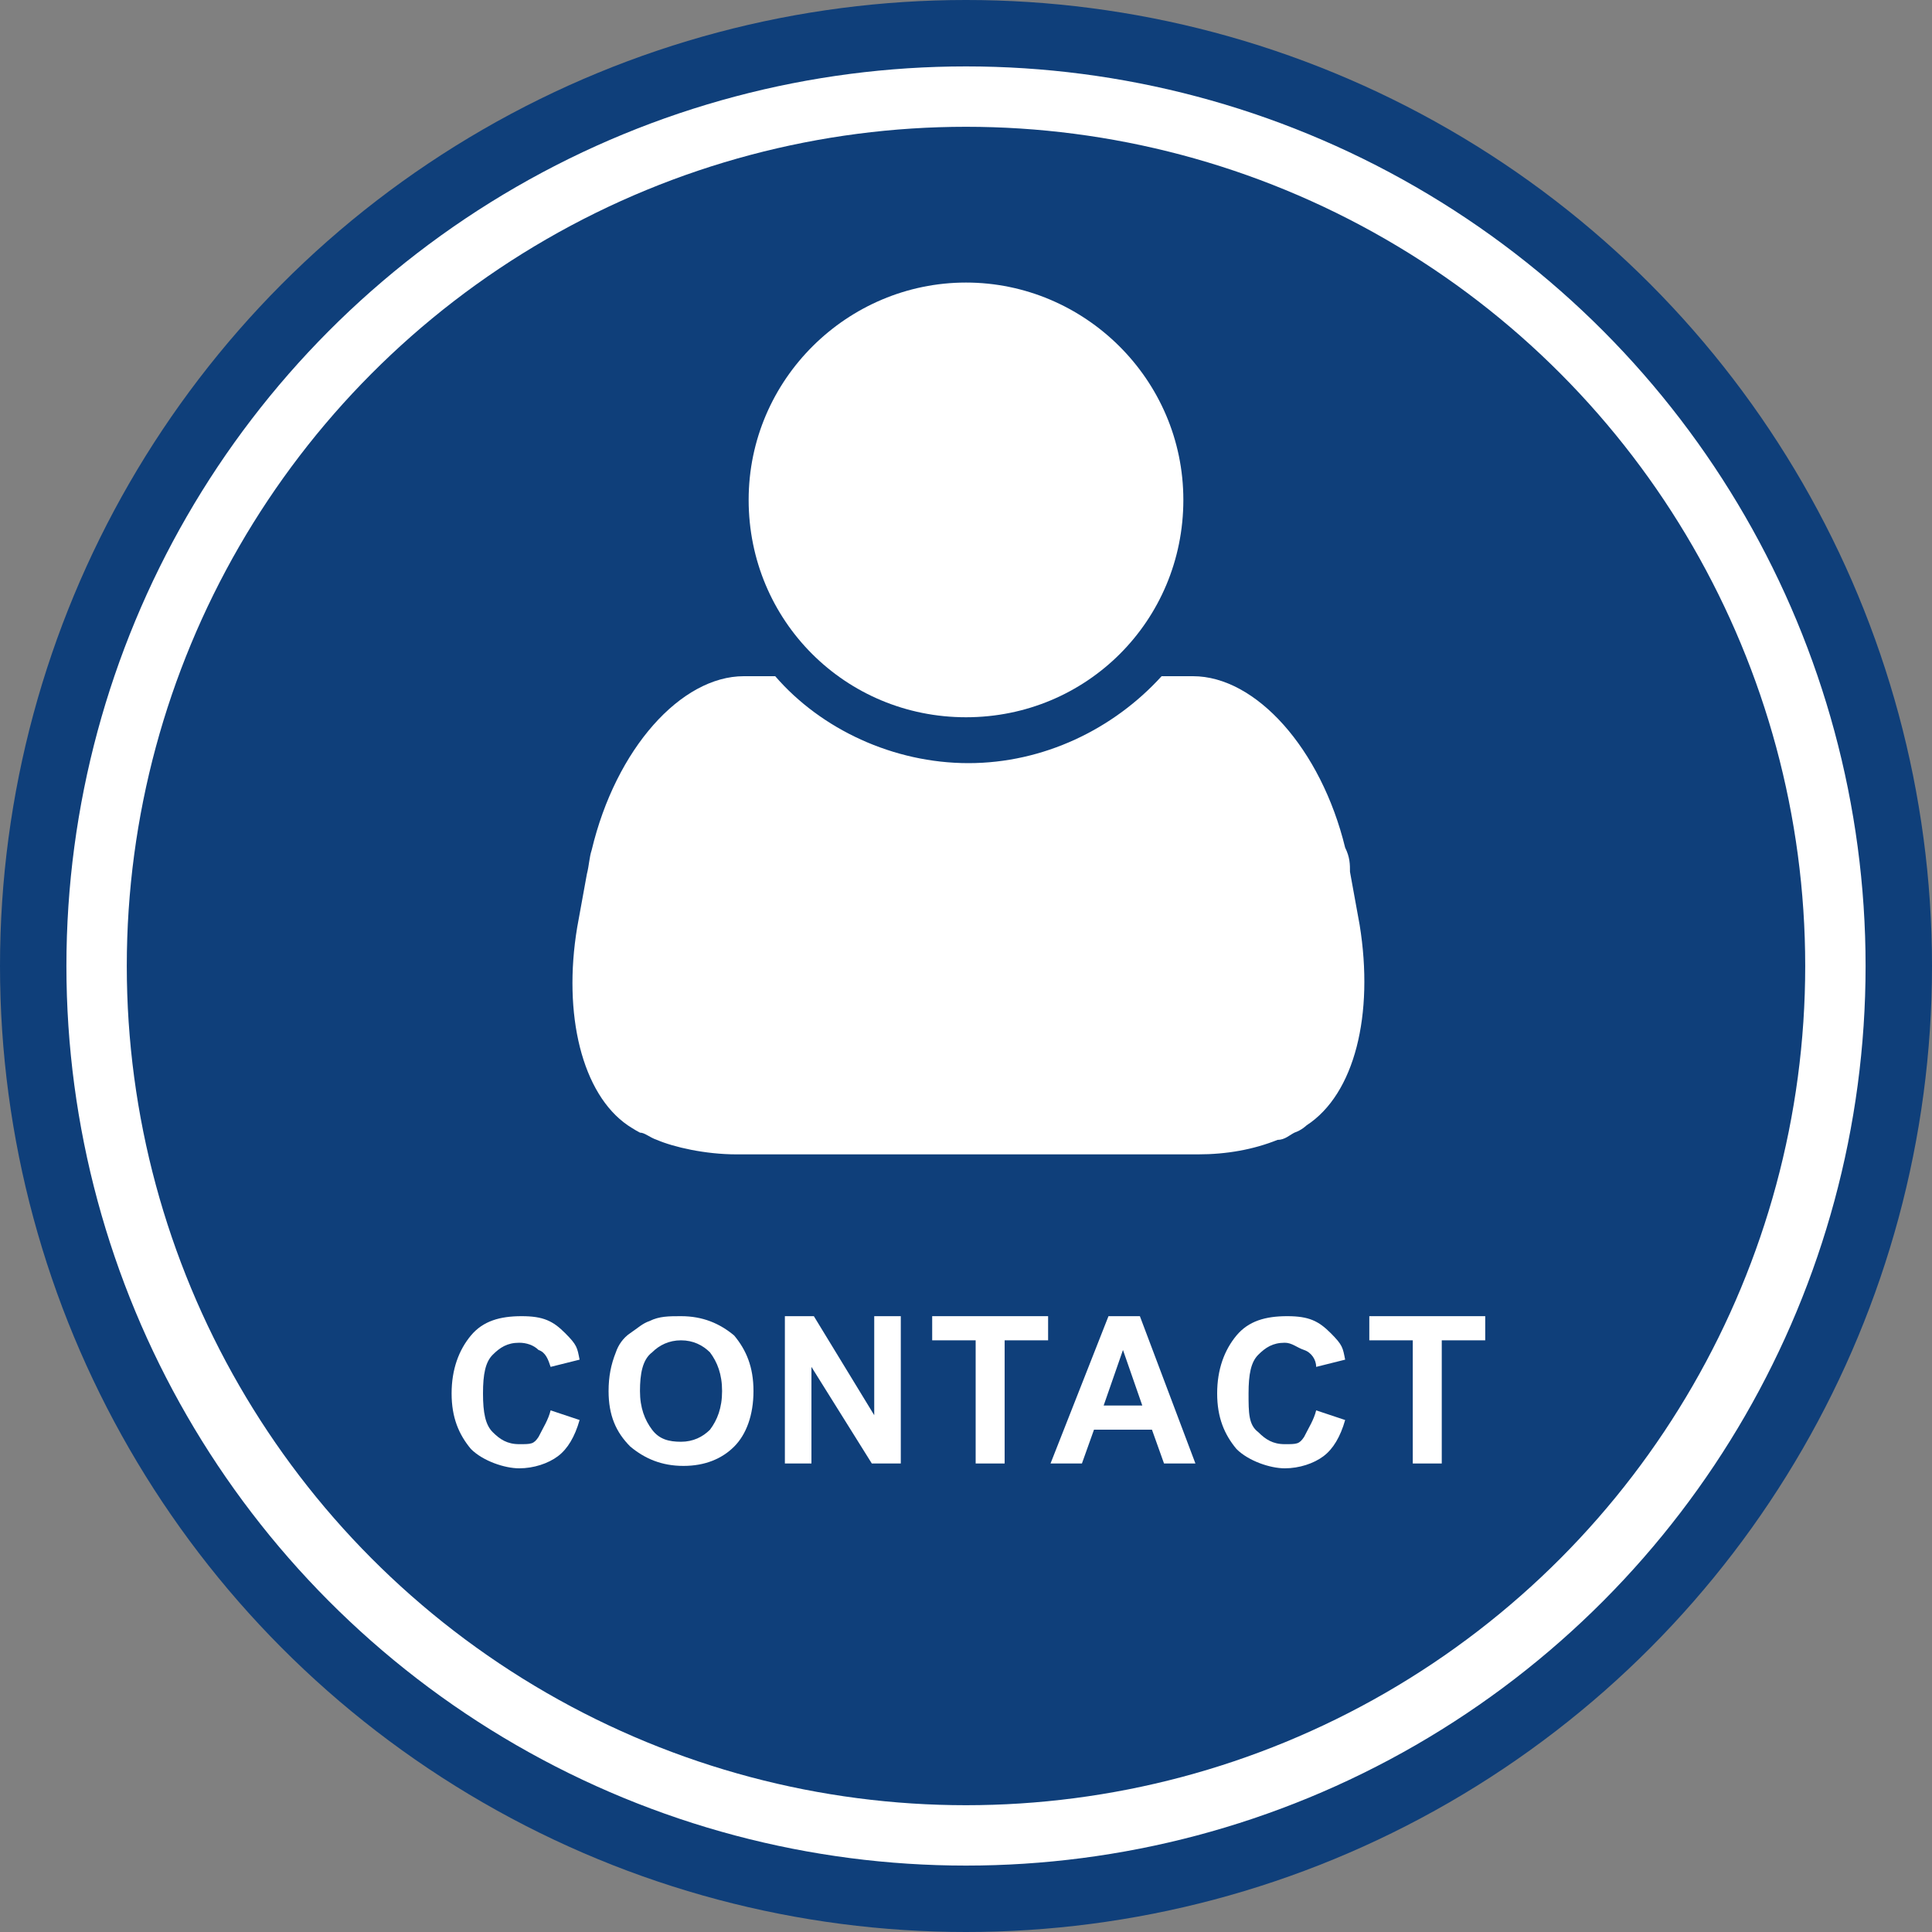
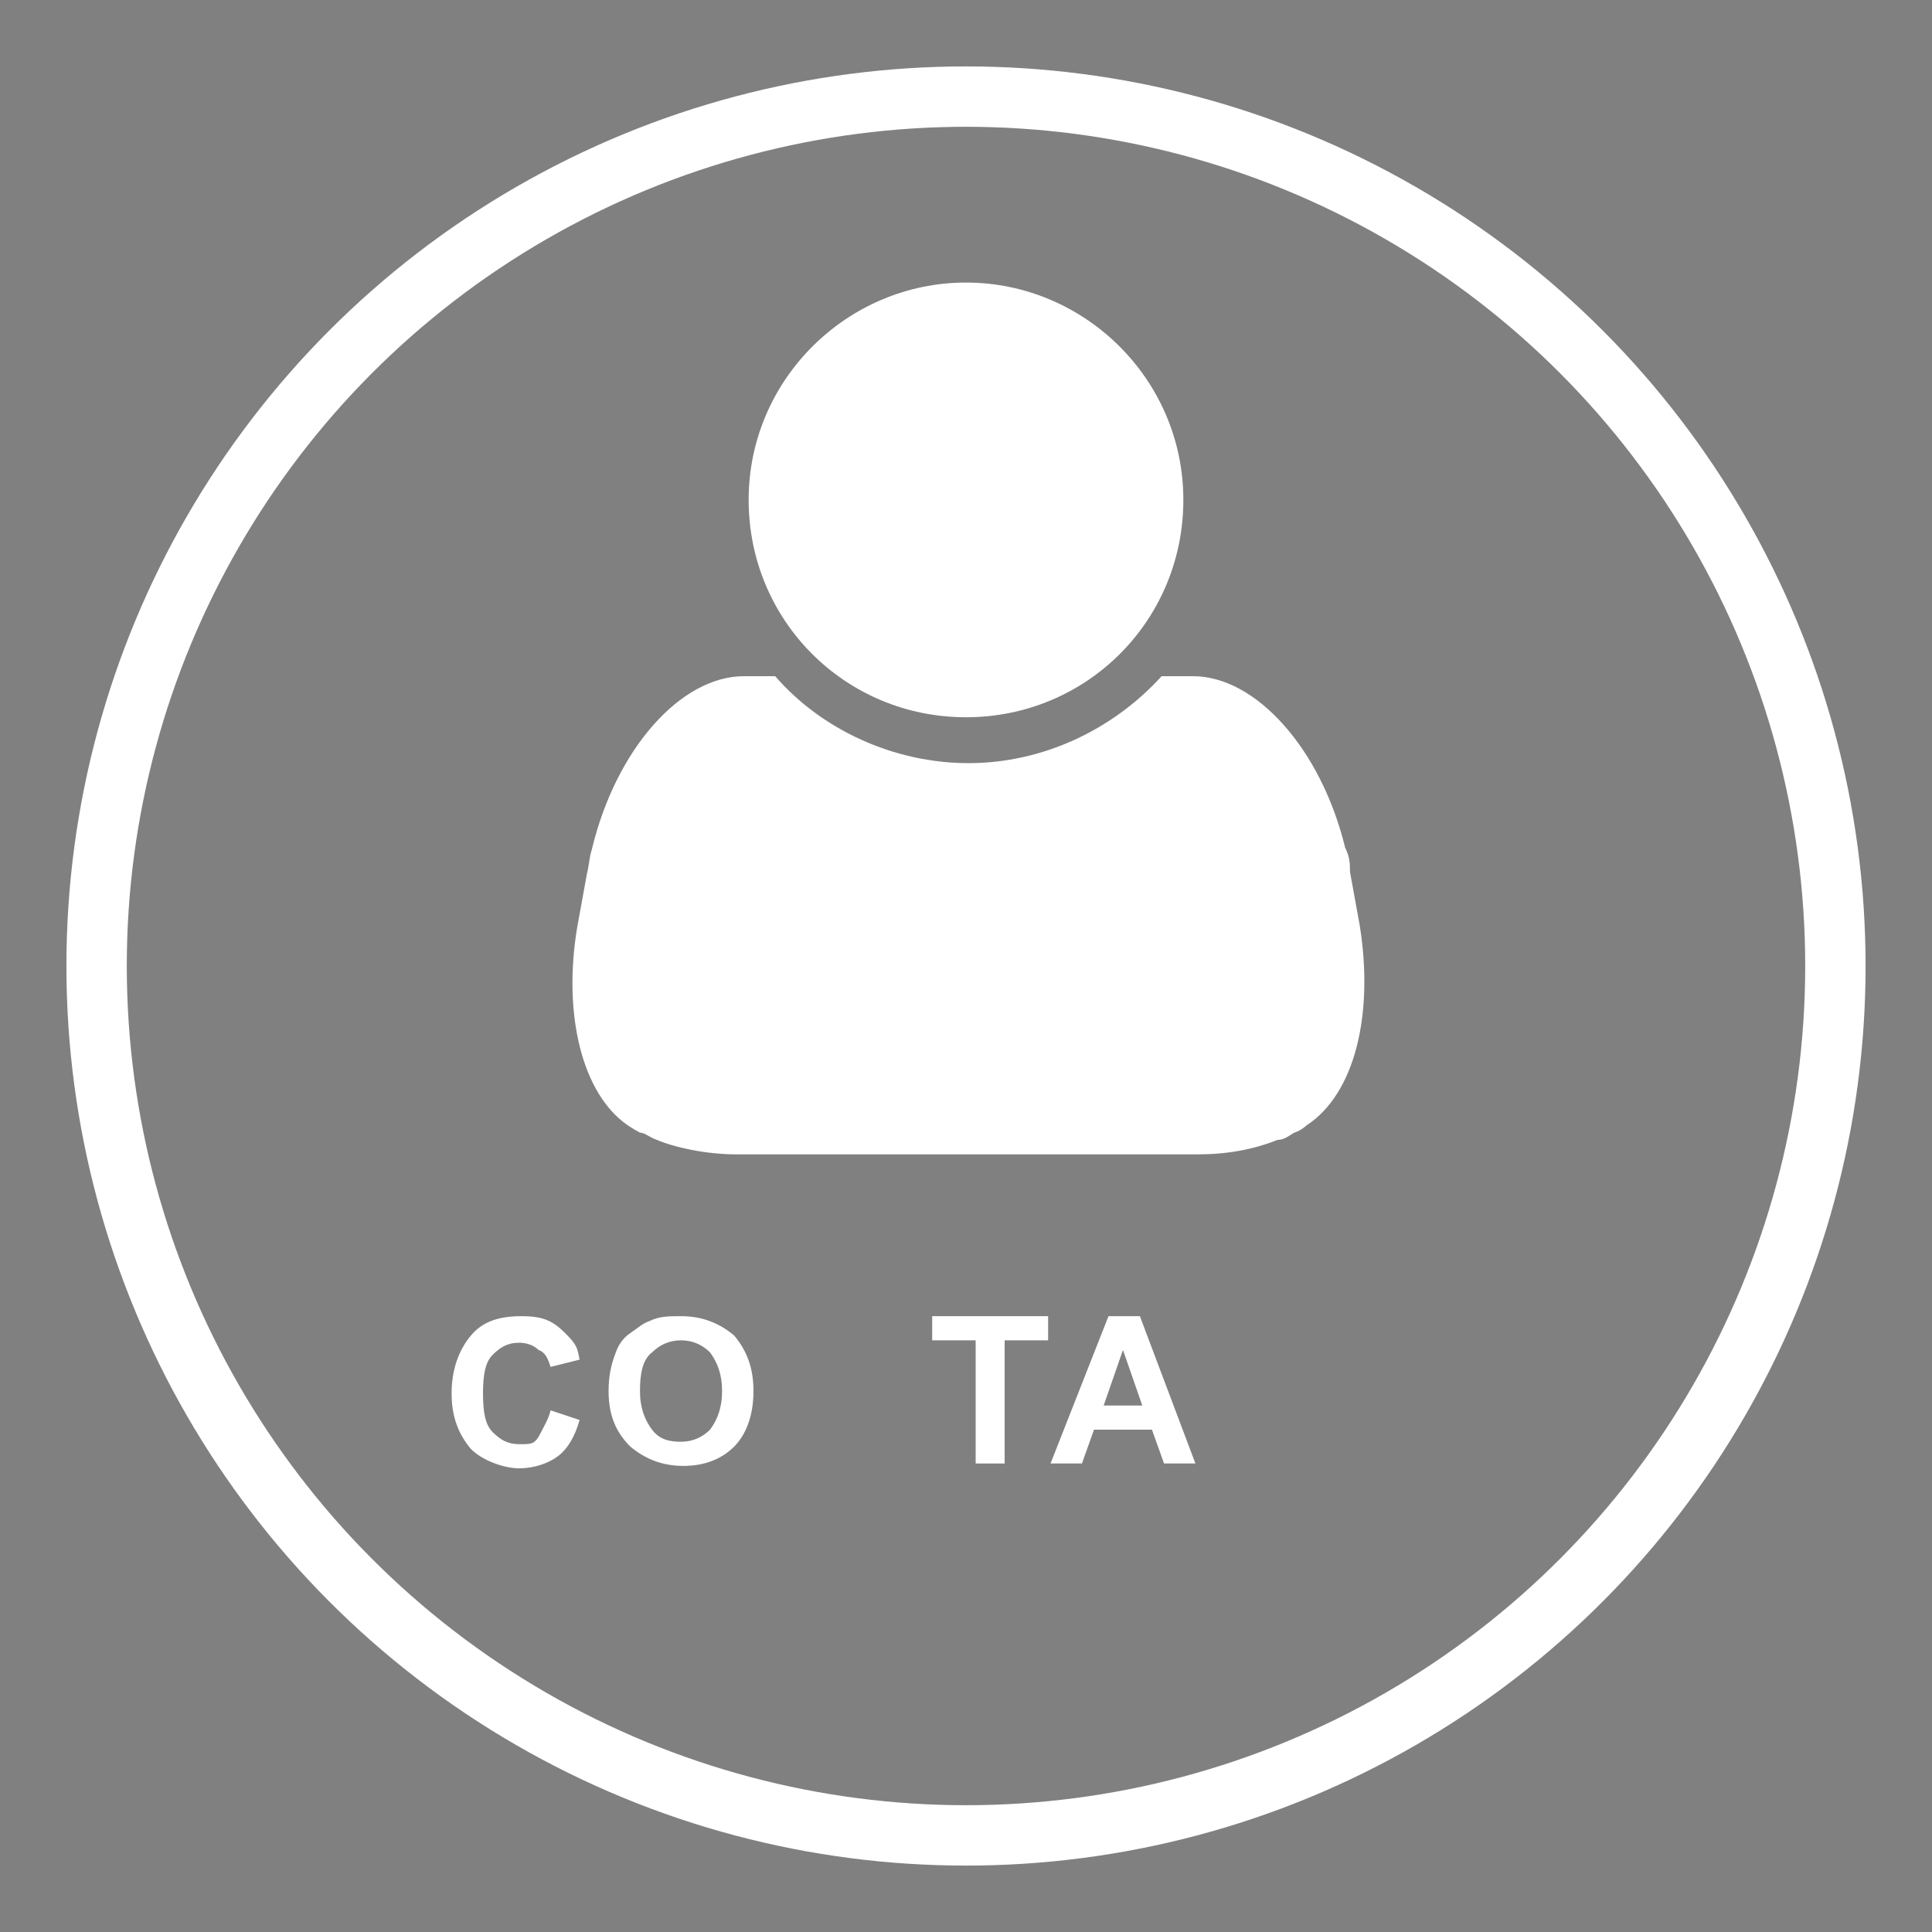
<svg xmlns="http://www.w3.org/2000/svg" id="Ebene_1" data-name="Ebene 1" width="75" height="75" version="1.1" viewBox="0 0 80 80">
  <rect x="0" y="0" width="80" height="80" fill="#808080" stroke="none" />
  <defs>
    <style>
      .cls-1 {
        fill: none;
        stroke: #fff;
        stroke-miterlimit: 10;
        stroke-width: 2.5px;
      }

      .cls-2 {
        fill: #0f3f7a;
      }

      .cls-2, .cls-3 {
        stroke-width: 0px;
      }

      .cls-3 {
        fill: #fff;
      }
    </style>
  </defs>
-   <circle class="cls-2" cx="40" cy="40" r="40" />
  <circle class="cls-1" cx="40" cy="40" r="36" />
  <path class="cls-3" d="M-10-10" />
  <g>
    <path class="cls-3" d="M22.8,58.4l1.2.4c-.2.7-.5,1.2-.9,1.5s-1,.5-1.6.5-1.5-.3-2-.8c-.5-.6-.8-1.3-.8-2.3s.3-1.8.8-2.4,1.2-.8,2.1-.8,1.3.2,1.8.7.5.6.6,1.1l-1.2.3c-.1-.3-.2-.6-.5-.7-.2-.2-.5-.3-.8-.3-.5,0-.8.2-1.1.5-.3.3-.4.8-.4,1.6s.1,1.3.4,1.6.6.5,1.1.5.6,0,.8-.3c.2-.4.4-.7.5-1.1Z" />
    <path class="cls-3" d="M25.2,57.6c0-.6.1-1.1.3-1.6.1-.3.3-.6.6-.8s.5-.4.8-.5c.4-.2.8-.2,1.3-.2.9,0,1.6.3,2.2.8.5.6.8,1.3.8,2.3s-.3,1.8-.8,2.3-1.2.8-2.1.8-1.6-.3-2.2-.8c-.6-.6-.9-1.3-.9-2.3ZM26.5,57.6c0,.7.2,1.2.5,1.6.3.4.7.5,1.2.5s.9-.2,1.2-.5c.3-.4.5-.9.5-1.6s-.2-1.2-.5-1.6c-.3-.3-.7-.5-1.2-.5s-.9.2-1.2.5c-.4.3-.5.9-.5,1.6Z" />
-     <path class="cls-3" d="M32.5,60.6v-6.1h1.2l2.5,4.1v-4.1h1.1v6.1h-1.2l-2.5-4v4h-1.1Z" />
    <path class="cls-3" d="M40.4,60.6v-5.1h-1.8v-1h4.8v1h-1.8v5.1h-1.2Z" />
    <path class="cls-3" d="M49.5,60.6h-1.3l-.5-1.4h-2.4l-.5,1.4h-1.3l2.4-6.1h1.3l2.3,6.1ZM47.3,58.2l-.8-2.3-.8,2.3h1.6Z" />
-     <path class="cls-3" d="M54.5,58.4l1.2.4c-.2.7-.5,1.2-.9,1.5s-1,.5-1.6.5-1.5-.3-2-.8c-.5-.6-.8-1.3-.8-2.3s.3-1.8.8-2.4c.5-.6,1.2-.8,2.1-.8s1.3.2,1.8.7.5.6.6,1.1l-1.2.3c0-.3-.2-.6-.5-.7s-.5-.3-.8-.3c-.5,0-.8.2-1.1.5s-.4.8-.4,1.6,0,1.3.4,1.6c.3.3.6.5,1.1.5s.6,0,.8-.3c.2-.4.4-.7.5-1.1Z" />
-     <path class="cls-3" d="M58.5,60.6v-5.1h-1.8v-1h4.8v1h-1.8v5.1h-1.2Z" />
  </g>
  <g>
    <path class="cls-3" d="M40,29.7c5,0,9-4,9-9s-4.1-9-9-9-9,4-9,9,4,9,9,9" />
    <path class="cls-3" d="M56.3,38.3l-.4-2.2c0-.3,0-.6-.2-1-1-4.1-3.7-7.1-6.3-7.1h-1.3c-2,2.2-4.9,3.6-8,3.6s-6.1-1.4-8-3.6h-1.3c-2.6,0-5.3,3-6.3,7.2-.1.3-.1.6-.2,1l-.4,2.2c-.6,3.6.2,6.9,2.1,8.2,0,0,.3.2.5.3.2,0,.4.2.7.3.7.3,2,.6,3.3.6h19.1c1.2,0,2.3-.2,3.3-.6.3,0,.5-.2.7-.3.3-.1.5-.3.5-.3,2-1.3,2.8-4.6,2.2-8.3Z" />
  </g>
</svg>